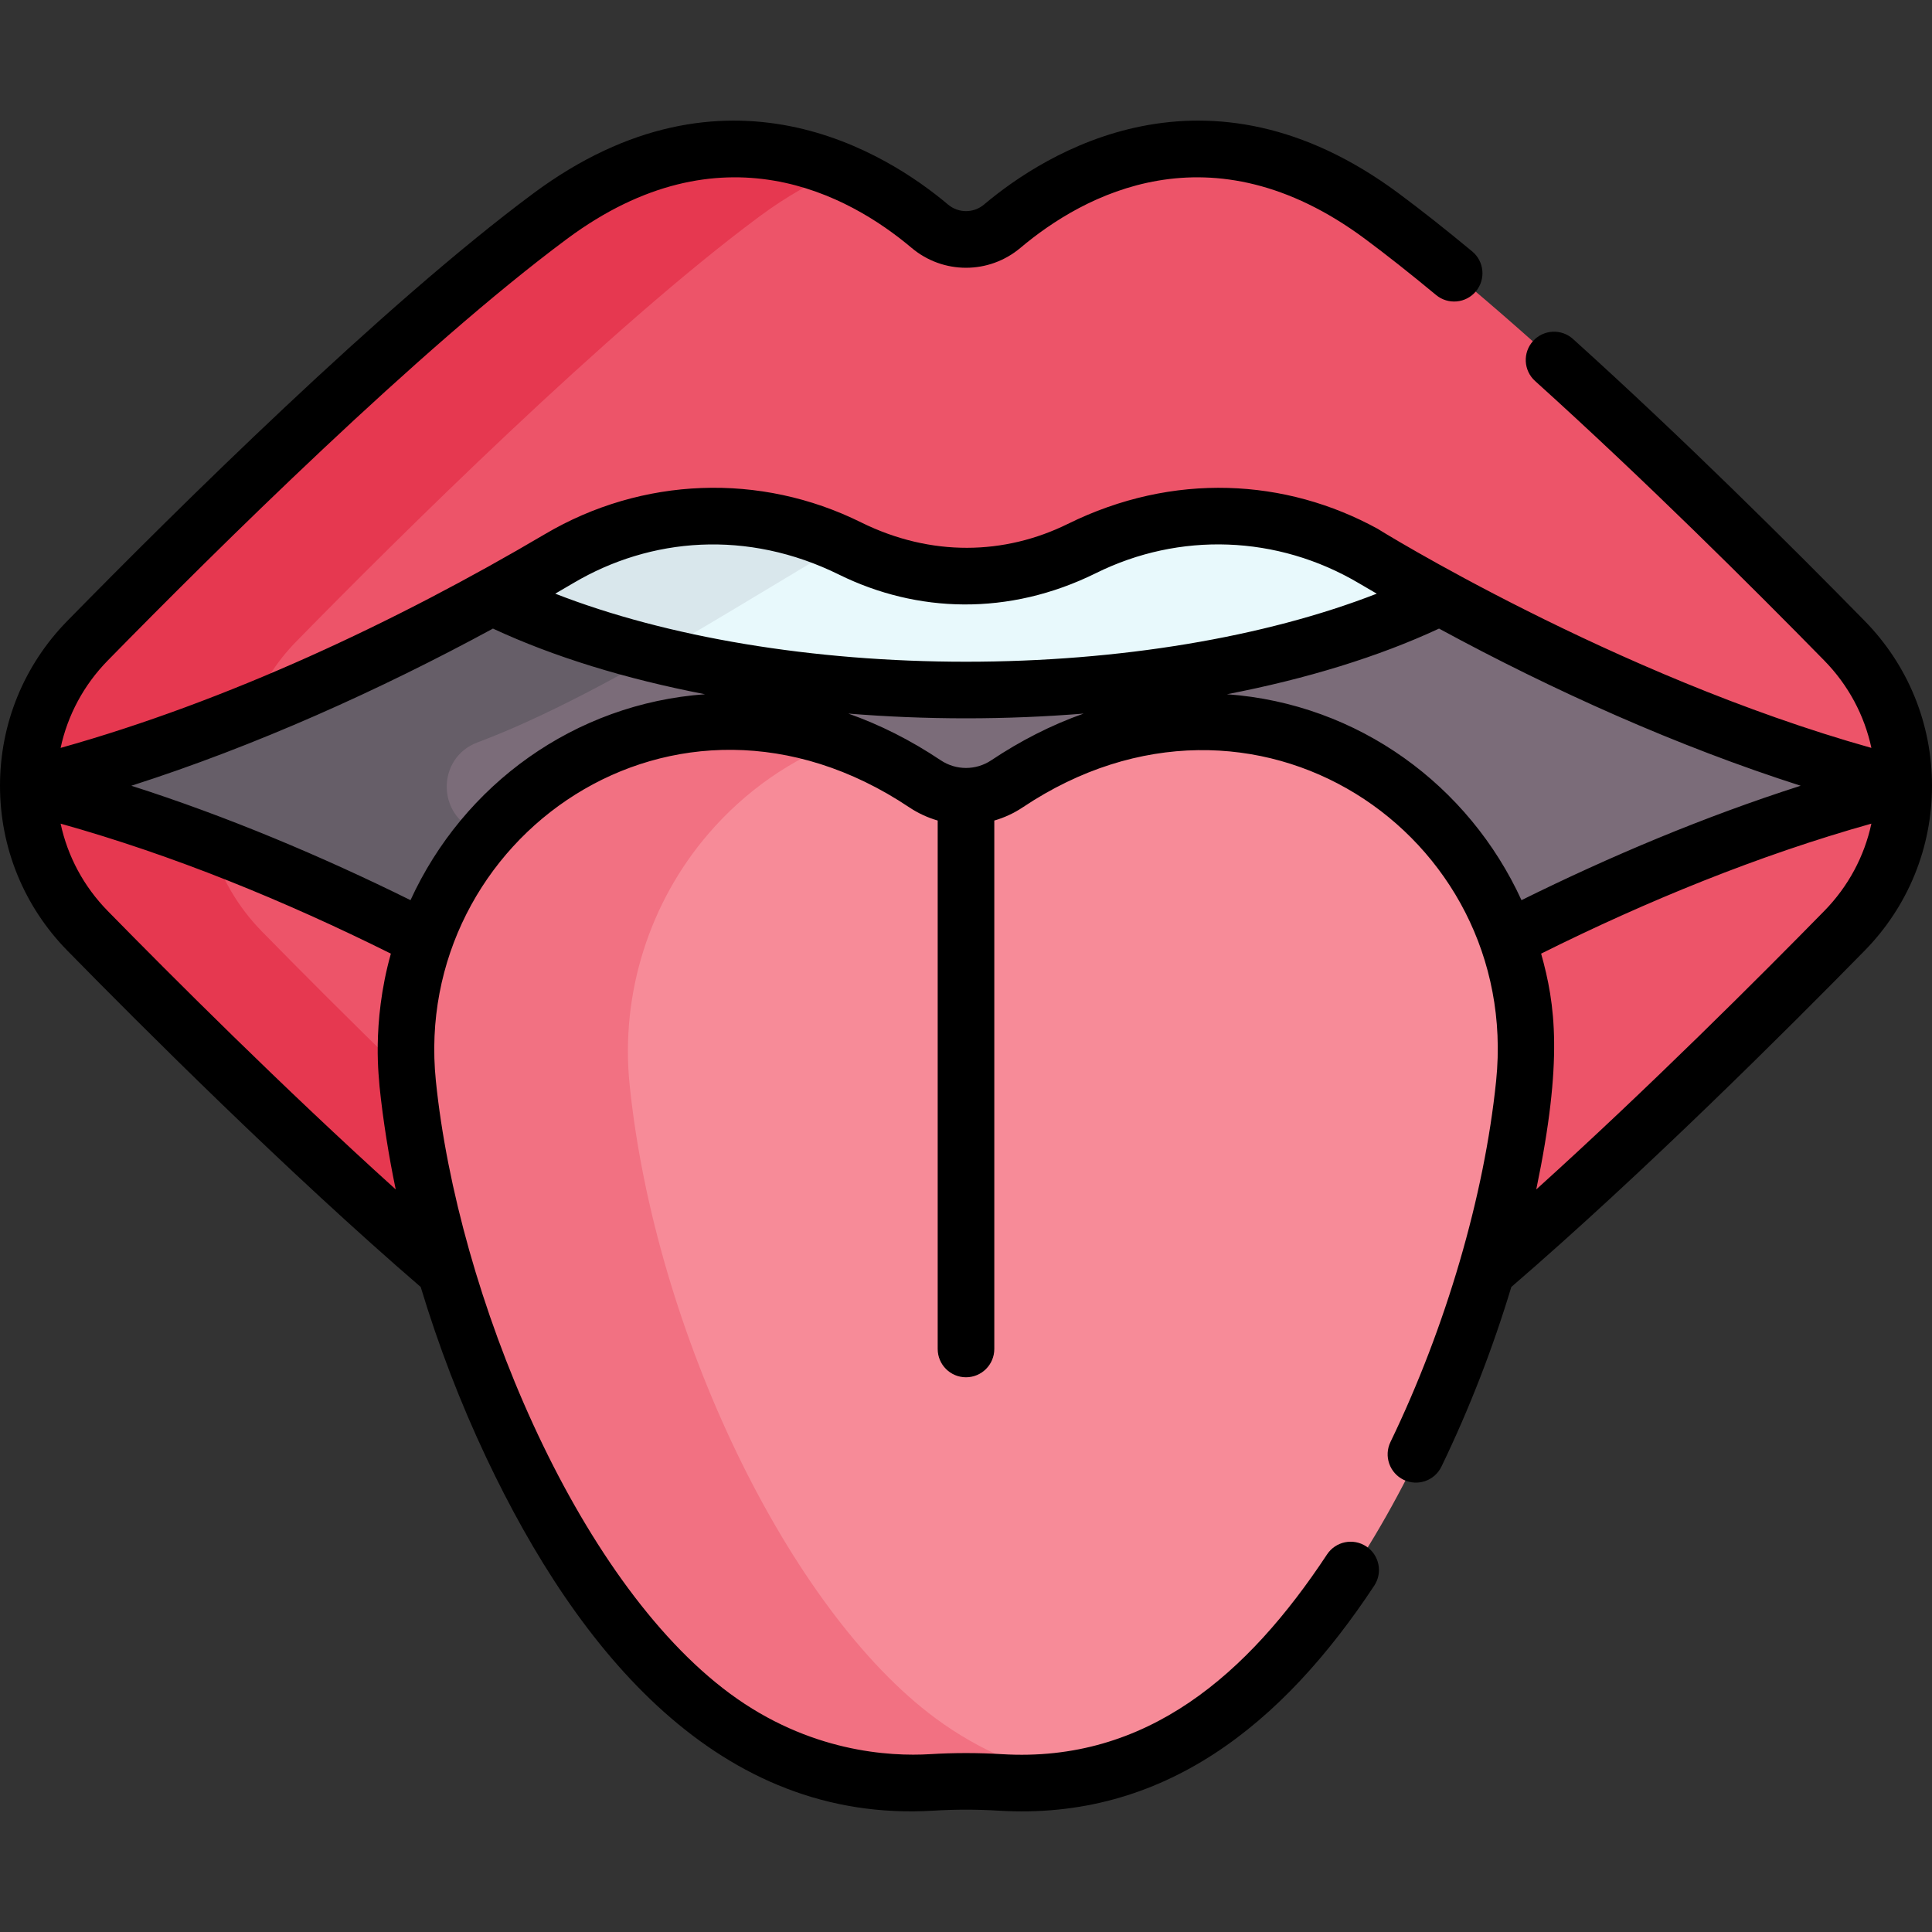
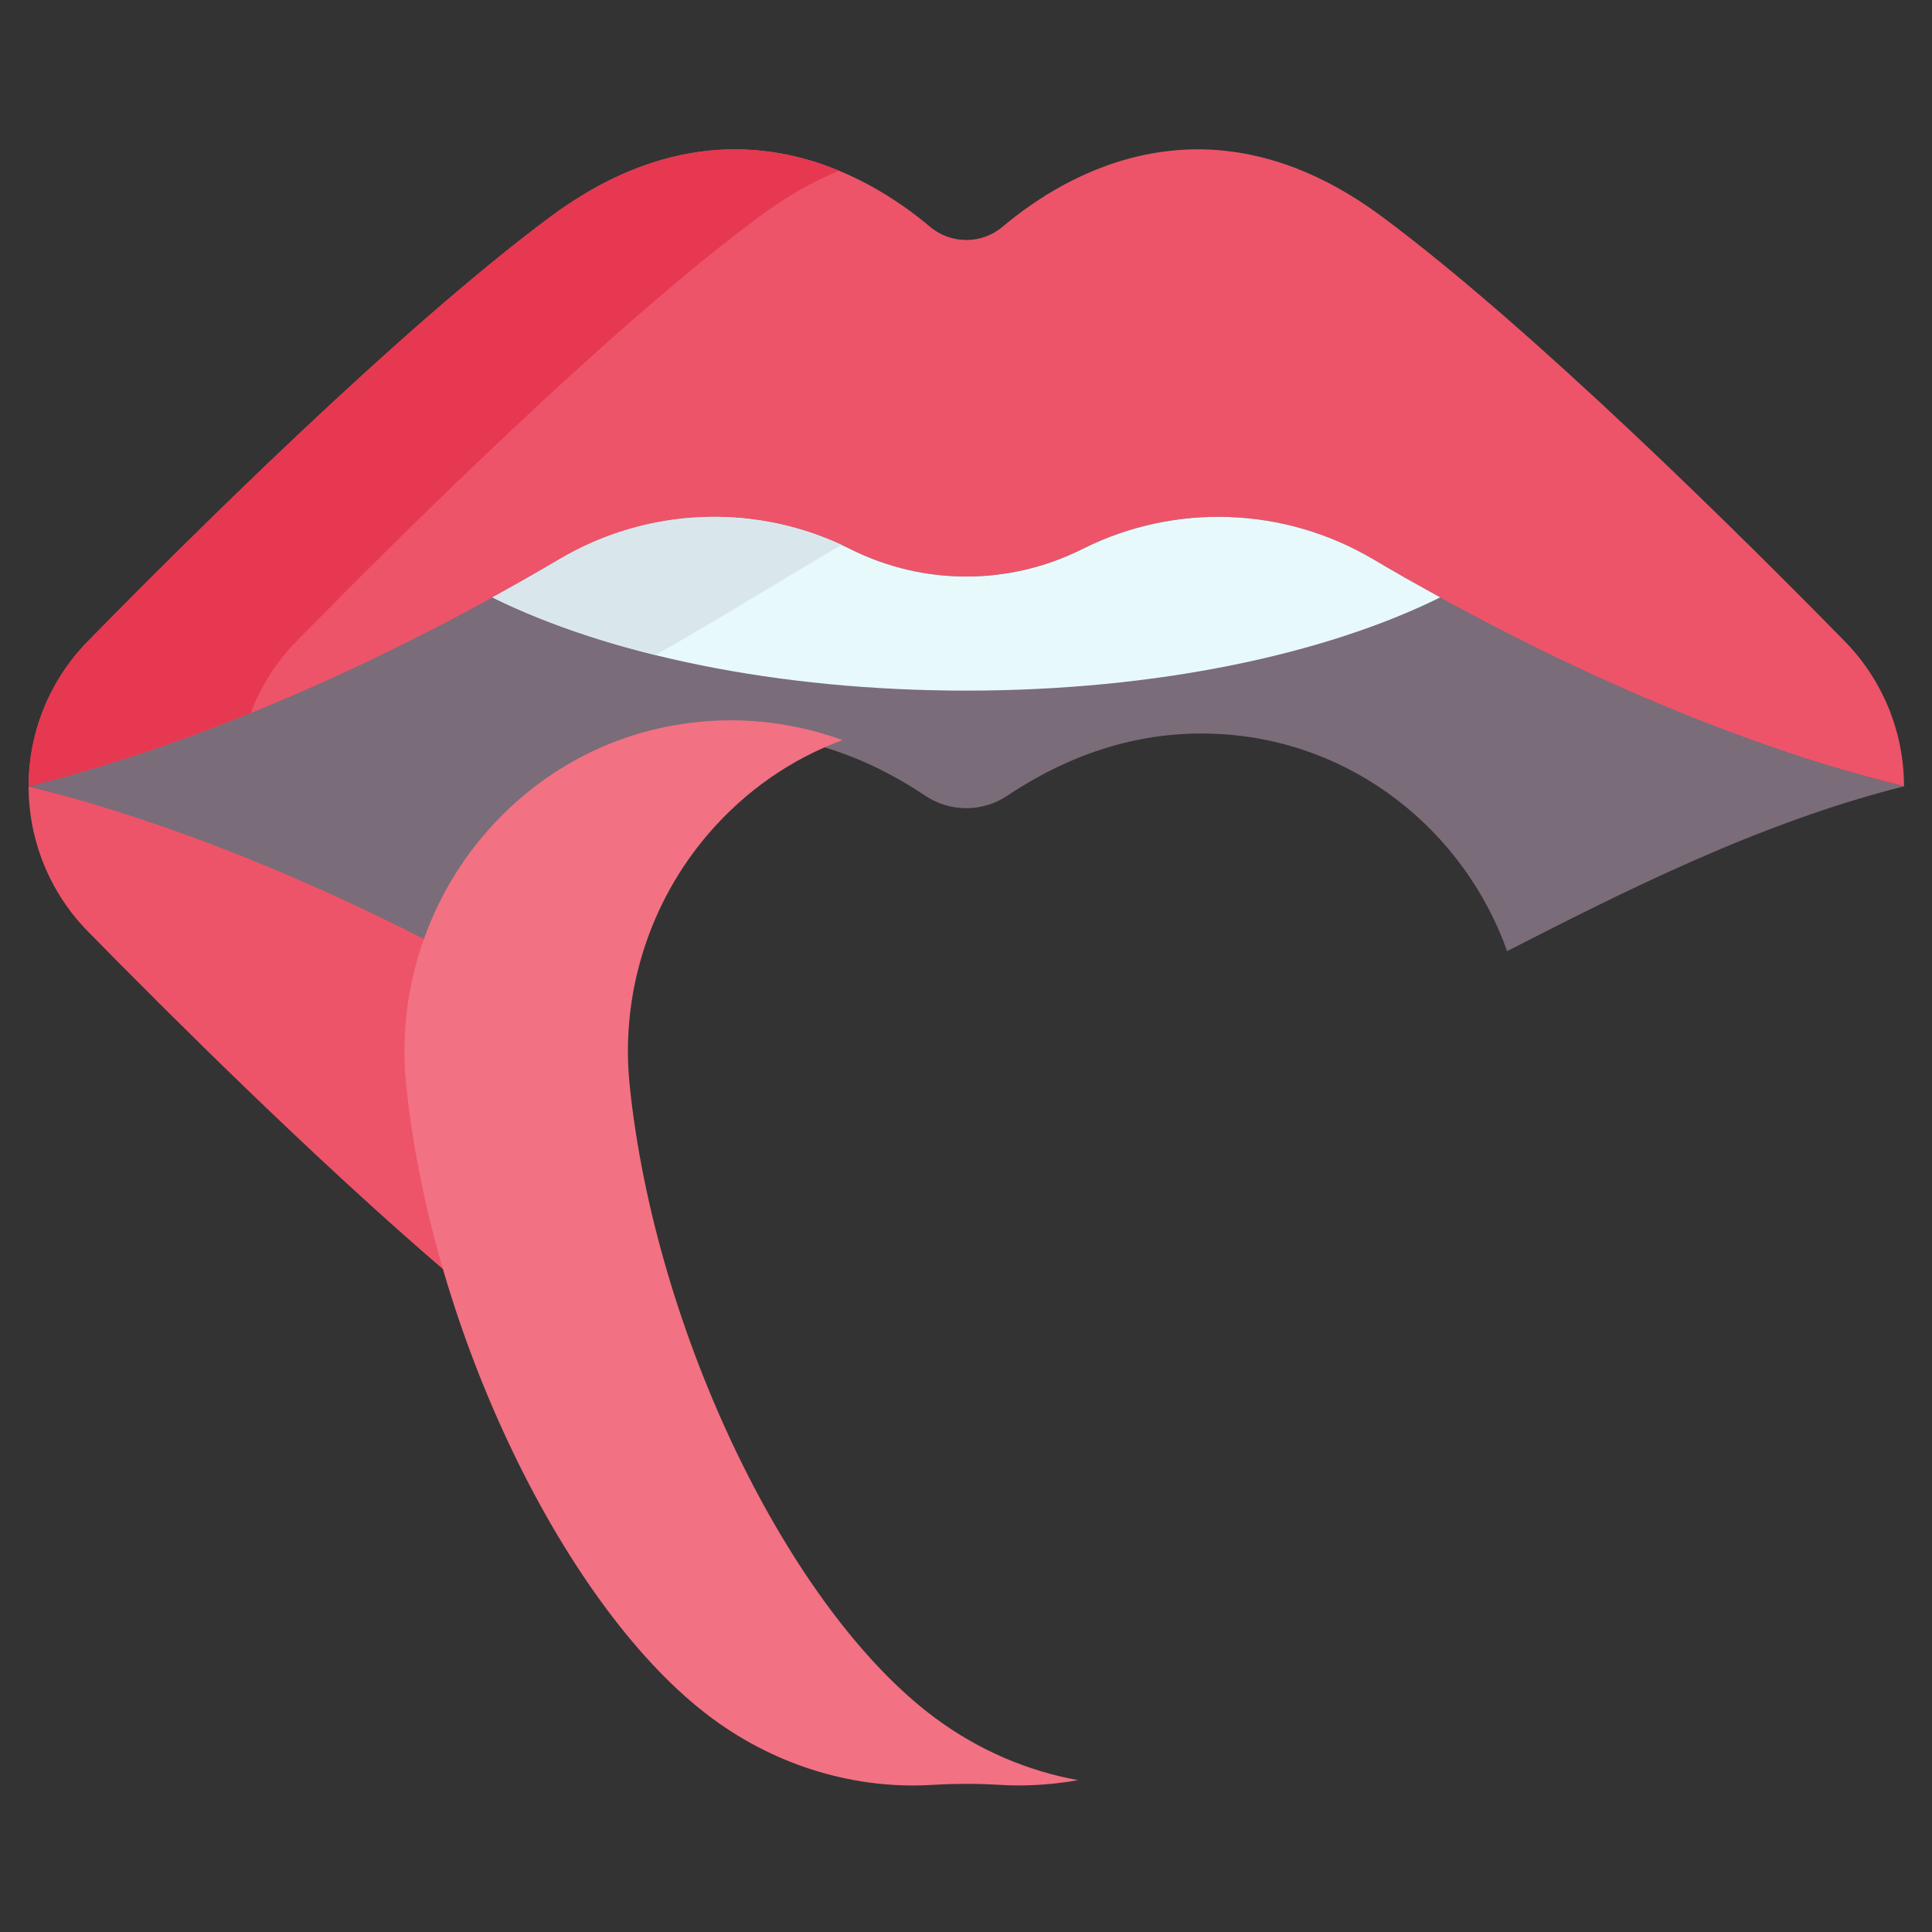
<svg xmlns="http://www.w3.org/2000/svg" id="Capa_1" height="512" viewBox="0 0 512.004 512.004" width="512">
  <rect x="0" y="0" width="512.004" height="512.004" fill="#333333" stroke="none" />
  <g>
    <g>
      <path d="m377.785 153.168c-30.431 14.063-73.691 22.855-121.703 22.855s-91.272-8.792-121.703-22.855c-33.207 18.552-78.527 43.156-126.799 55.224 38.481 9.62 75.083 28.302 105.173 43.665 11.402-31.948 40.885-55.892 76.965-57.573 17.115-.797 35.998 3.359 55.484 16.385 6.608 4.417 15.153 4.417 21.761 0 19.486-13.026 38.368-17.182 55.484-16.385 36.08 1.681 65.563 25.625 76.965 57.573 30.09-15.364 66.692-34.045 105.173-43.665-48.273-12.068-93.594-36.673-126.8-55.224z" fill="#7b6c79" />
      <g>
-         <path d="m126.475 220.255c-10.785-4.169-10.784-19.428.039-23.495 17.847-6.707 37.595-17.462 55.892-28.16-18.107-3.87-34.364-9.118-48.029-15.432-33.207 18.552-78.527 43.156-126.799 55.224 38.481 9.62 75.083 28.302 105.173 43.665 4-11.207 10.232-21.423 18.186-30.045-1.481-.593-2.968-1.179-4.462-1.757z" fill="#665e68" />
+         <path d="m126.475 220.255z" fill="#665e68" />
      </g>
      <path d="m488.888 169.957c-26.869-27.416-82.643-82.846-122.602-112.518-45.701-33.937-83.609-11.662-100.6 2.658-5.539 4.669-13.672 4.669-19.211 0-16.99-14.32-54.898-36.594-100.6-2.658-39.959 29.672-95.732 85.103-122.602 112.518-10.06 10.266-15.693 24.06-15.693 38.435 55.408-13.852 106.934-40.27 140.707-60.212 23.438-13.839 52.29-14.96 76.671-2.86.29.144.579.286.867.428 19.092 9.387 41.423 9.387 60.515 0 .288-.142.577-.284.867-.428 24.381-12.1 53.234-10.98 76.672 2.86 33.773 19.942 85.299 46.36 140.707 60.212-.003-14.375-5.636-28.169-15.698-38.435z" fill="#ed5469" />
      <g>
        <path d="m78.557 169.957c26.869-27.416 82.643-82.846 122.602-112.518 7.286-5.41 14.372-9.386 21.209-12.199-19.597-8.112-46.348-10.184-76.491 12.199-39.959 29.672-95.732 85.103-122.602 112.518-10.062 10.266-15.695 24.06-15.695 38.435 20.374-5.094 40.218-11.889 58.852-19.434 2.664-7.038 6.757-13.524 12.125-19.001z" fill="#e63850" />
      </g>
      <path d="m108.124 287.314c-1.359-13.372.386-26.368 4.629-38.257-30.09-15.364-66.691-31.045-105.173-40.665 0 14.375 5.634 28.169 15.695 38.435 21.05 21.478 59.84 60.149 94.869 90.16-4.929-16.753-8.391-33.64-10.02-49.673z" fill="#ed5469" />
-       <path d="m107.938 285.187c-15.232-14.762-28.798-28.408-38.551-38.36-6.406-6.536-11.007-14.505-13.512-23.14-15.504-5.881-31.723-11.152-48.295-15.295 0 14.375 5.634 28.169 15.695 38.435 21.05 21.478 59.84 60.149 94.869 90.16-4.928-16.752-8.391-33.64-10.02-49.673-.073-.711-.131-1.419-.186-2.127z" fill="#e63850" />
-       <path d="m399.411 249.057c4.243 11.889 5.987 24.884 4.629 38.256-1.629 16.034-5.092 32.921-10.02 49.673 35.029-30.011 73.818-68.681 94.869-90.16 10.062-10.266 15.695-24.061 15.695-38.435-38.482 9.621-75.084 25.303-105.173 40.666z" fill="#ed5469" />
      <path d="m256.081 183.023c50.088 0 95.013-9.565 125.585-24.704-6.356-3.495-12.31-6.903-17.79-10.139-23.438-13.839-52.291-14.96-76.671-2.86-.29.144-.579.286-.867.428-19.092 9.387-41.423 9.387-60.515 0-.288-.142-.577-.284-.867-.428-24.381-12.1-53.234-10.98-76.671 2.86-5.48 3.236-11.434 6.643-17.79 10.139 30.574 15.139 75.499 24.704 125.586 24.704z" fill="#e8f9fc" />
      <path d="m223.065 144.418c-23.971-11.126-51.944-9.721-74.778 3.762-5.48 3.236-11.434 6.644-17.79 10.139 12.288 6.085 26.899 11.267 43.228 15.292 18.432-10.481 35.95-21.522 49.34-29.193z" fill="#d9e7ec" />
-       <path d="m383.583 220.883c-15.669-18.174-37.373-28.792-61.114-29.899-19.326-.9-38.092 4.641-55.785 16.468-6.441 4.306-14.765 4.305-21.205 0-17.693-11.828-36.459-17.369-55.785-16.468-23.741 1.106-45.445 11.725-61.114 29.899-15.752 18.272-23.39 42.503-20.954 66.481 6.661 65.558 42.303 139.375 81.143 168.051 17.707 13.073 38.576 18.806 58.303 17.602 5.978-.365 12.04-.365 18.019 0 11.887.725 35.27-.596 58.303-17.602 38.84-28.676 74.482-102.493 81.143-168.051 2.436-23.978-5.202-48.209-20.954-66.481z" fill="#f78b98" />
      <g>
        <path d="m247.992 455.416c-38.84-28.676-74.482-102.493-81.143-168.051-2.436-23.978 5.202-48.209 20.954-66.481 9.796-11.363 21.952-19.771 35.489-24.749-10.934-3.943-22.167-5.683-33.598-5.15-23.741 1.106-45.445 11.725-61.114 29.899-15.752 18.272-23.39 42.503-20.954 66.481 6.661 65.558 42.303 139.375 81.143 168.051 17.707 13.073 38.576 18.806 58.303 17.602 5.978-.365 12.04-.365 18.019 0 5.077.31 12.256.241 20.605-1.259-13.118-2.374-26.092-7.77-37.704-16.343z" fill="#f27182" />
      </g>
    </g>
    <g>
-       <path d="m111.494 341.067c4.634 15.363 10.49 30.683 17.42 45.329 24.331 51.42 61.681 96.92 118.506 93.45 5.697-.347 11.472-.347 17.165 0 43.757 2.682 75.347-22.875 99.616-59.64 2.281-3.457 1.329-8.109-2.128-10.391-3.459-2.283-8.11-1.33-10.392 2.127-20.929 31.708-47.731 55.278-86.183 52.932-6.301-.385-12.692-.385-18.993 0-10.798.657-32.064-.548-53.064-16.053-40.855-30.163-72.189-105.873-77.935-162.424-6.508-64.031 63.243-114.033 125.447-72.452 2.248 1.503 4.812 2.716 7.548 3.509v140.042c0 4.142 3.357 7.5 7.5 7.5s7.5-3.358 7.5-7.5v-140.041c2.633-.763 5.182-1.927 7.549-3.509 61.295-40.974 132.079 7.172 125.447 72.449v.003c-.005.051-.012.102-.018.153-3.108 30.378-13.305 65.212-27.989 95.599-1.802 3.729-.24 8.214 3.489 10.016 3.729 1.801 8.214.24 10.017-3.49 7.418-15.351 13.649-31.457 18.524-47.617 35.075-30.224 73.607-68.696 93.645-89.14 11.503-11.737 17.838-27.251 17.838-43.685s-6.335-31.948-17.838-43.685c-19.215-19.605-48.223-48.482-77.301-74.714-3.074-2.774-7.817-2.531-10.592.545s-2.531 7.818.545 10.593c28.794 25.977 57.567 54.621 76.635 74.076 6.351 6.481 10.628 14.476 12.491 23.154-68.336-19.163-131.764-58.573-130.764-58.024-24.394-13.397-54.224-15.157-82.229-1.319-16.693 8.208-36.145 8.772-54.737-.416-26.718-13.26-58.053-12.094-83.819 3.12-39.452 23.291-84.224 44.269-128.333 56.639 1.863-8.678 6.141-16.674 12.492-23.155 28.724-29.308 82.731-82.797 121.717-111.746 40.927-30.393 74.766-11.561 91.295 2.371 8.366 7.053 20.513 7.051 28.879 0 16.527-13.931 50.366-32.763 91.295-2.371 5.685 4.221 12.024 9.228 18.843 14.882 3.188 2.644 7.916 2.202 10.561-.986 2.644-3.188 2.202-7.917-.986-10.561-7.023-5.824-13.576-10.998-19.475-15.378-51.062-37.916-93.871-10.571-109.904 2.944-2.765 2.331-6.78 2.332-9.545 0-16.035-13.516-58.845-40.859-109.905-2.944-39.81 29.561-94.458 83.668-123.489 113.29-11.504 11.738-17.839 27.252-17.839 43.685s6.335 31.948 17.839 43.686c20.041 20.447 58.58 58.925 93.655 89.147zm151.221-139.592c-4.077 2.725-9.346 2.726-13.425 0-7.958-5.319-16.133-9.435-24.48-12.368 10.216.828 20.652 1.257 31.192 1.257 10.534 0 20.963-.429 31.174-1.256-8.591 3.024-16.879 7.299-24.461 12.367zm233.227 16.8c-1.865 8.674-6.14 16.667-12.489 23.144-16.77 17.11-46.593 46.948-76.323 73.793 7.151-34.326 5.042-49.11 1.287-62.489 27.811-13.855 57.485-26.028 87.525-34.448zm-114.579-51.692c30.38 16.496 63.304 31.24 95.835 41.648-25.469 8.16-50.307 18.607-73.984 30.322-13.925-30.38-43.17-52.037-78.05-54.573 21.003-4.047 40.169-9.93 56.199-17.397zm-229.342-12.103c20.368-12.026 45.959-14.254 70.415-2.159 20.538 10.097 44.843 11.023 68.024-.44 22.047-10.929 48.013-10.136 69.709 2.708 1.765 1.041 2.935 1.722 4.689 2.742-29.585 11.544-68.317 18.035-108.856 18.035s-79.271-6.491-108.855-18.035c1.111-.644 3.208-1.868 4.874-2.851zm-21.379 12.103c16.031 7.467 35.196 13.35 56.199 17.397-34.516 2.496-63.982 23.882-78.05 54.573-23.397-11.576-48.681-22.243-73.985-30.322 32.912-10.528 65.989-25.441 95.836-41.648zm-27.054 86.142c-5.278 18.803-3.005 33.877-3.005 35.189.893 8.792 2.529 18.933 4.291 27.299-29.729-26.844-59.552-56.682-76.322-73.792-6.349-6.478-10.625-14.47-12.489-23.144 29.877 8.369 59.363 20.433 87.525 34.448z" />
-     </g>
+       </g>
  </g>
</svg>